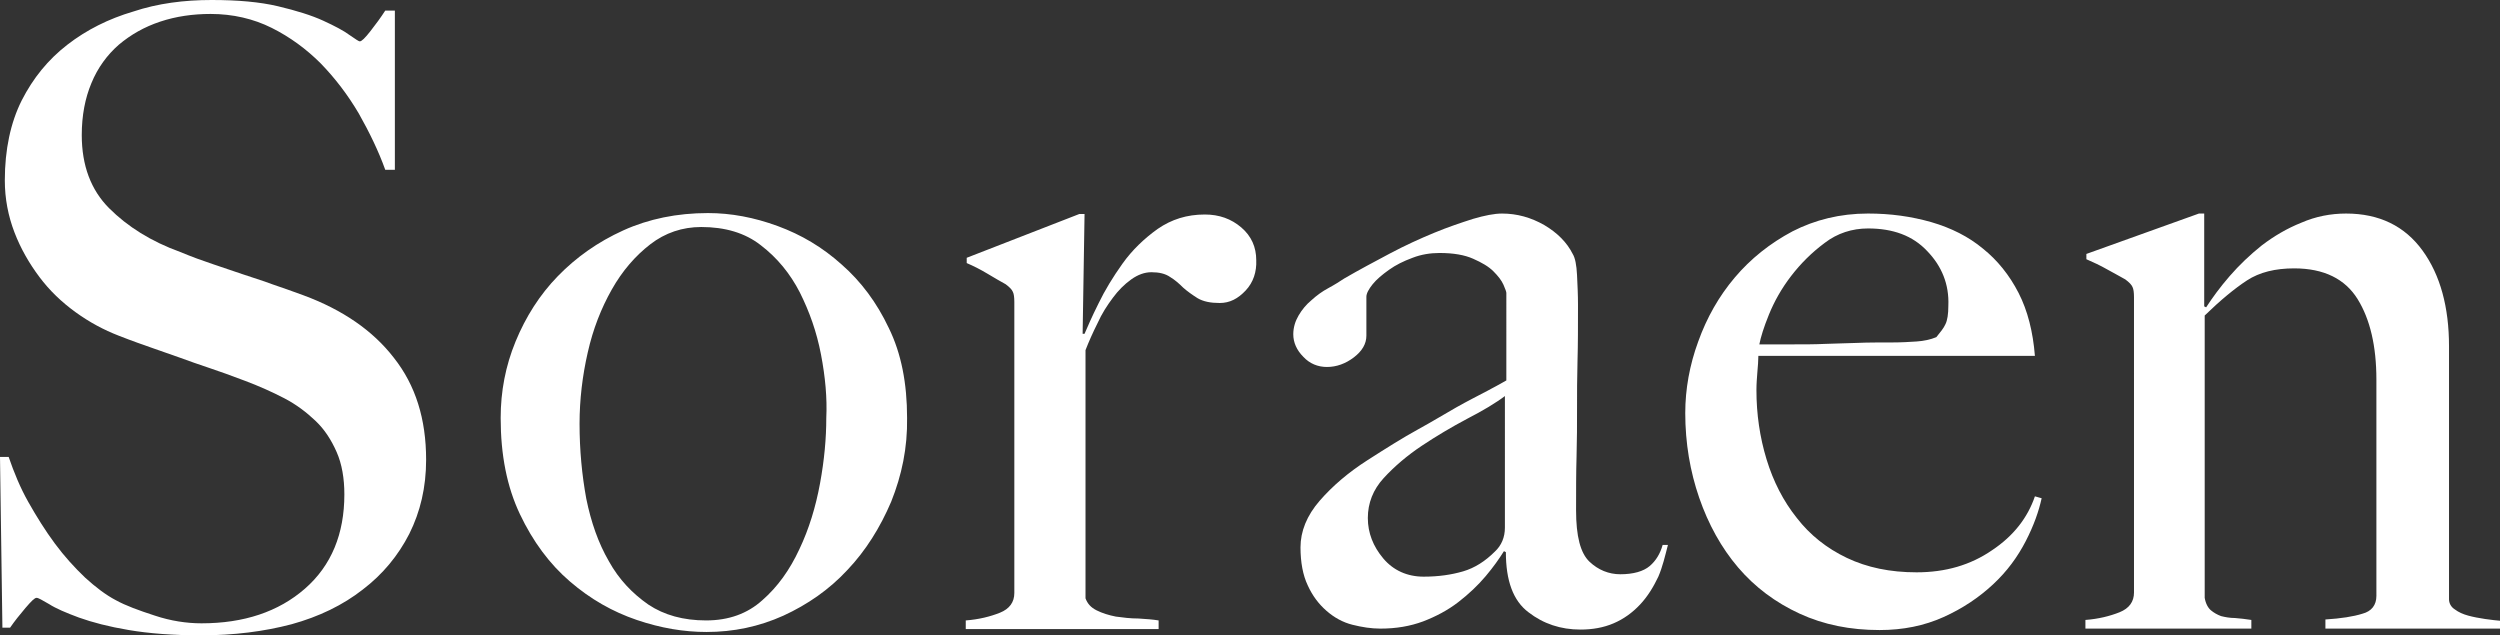
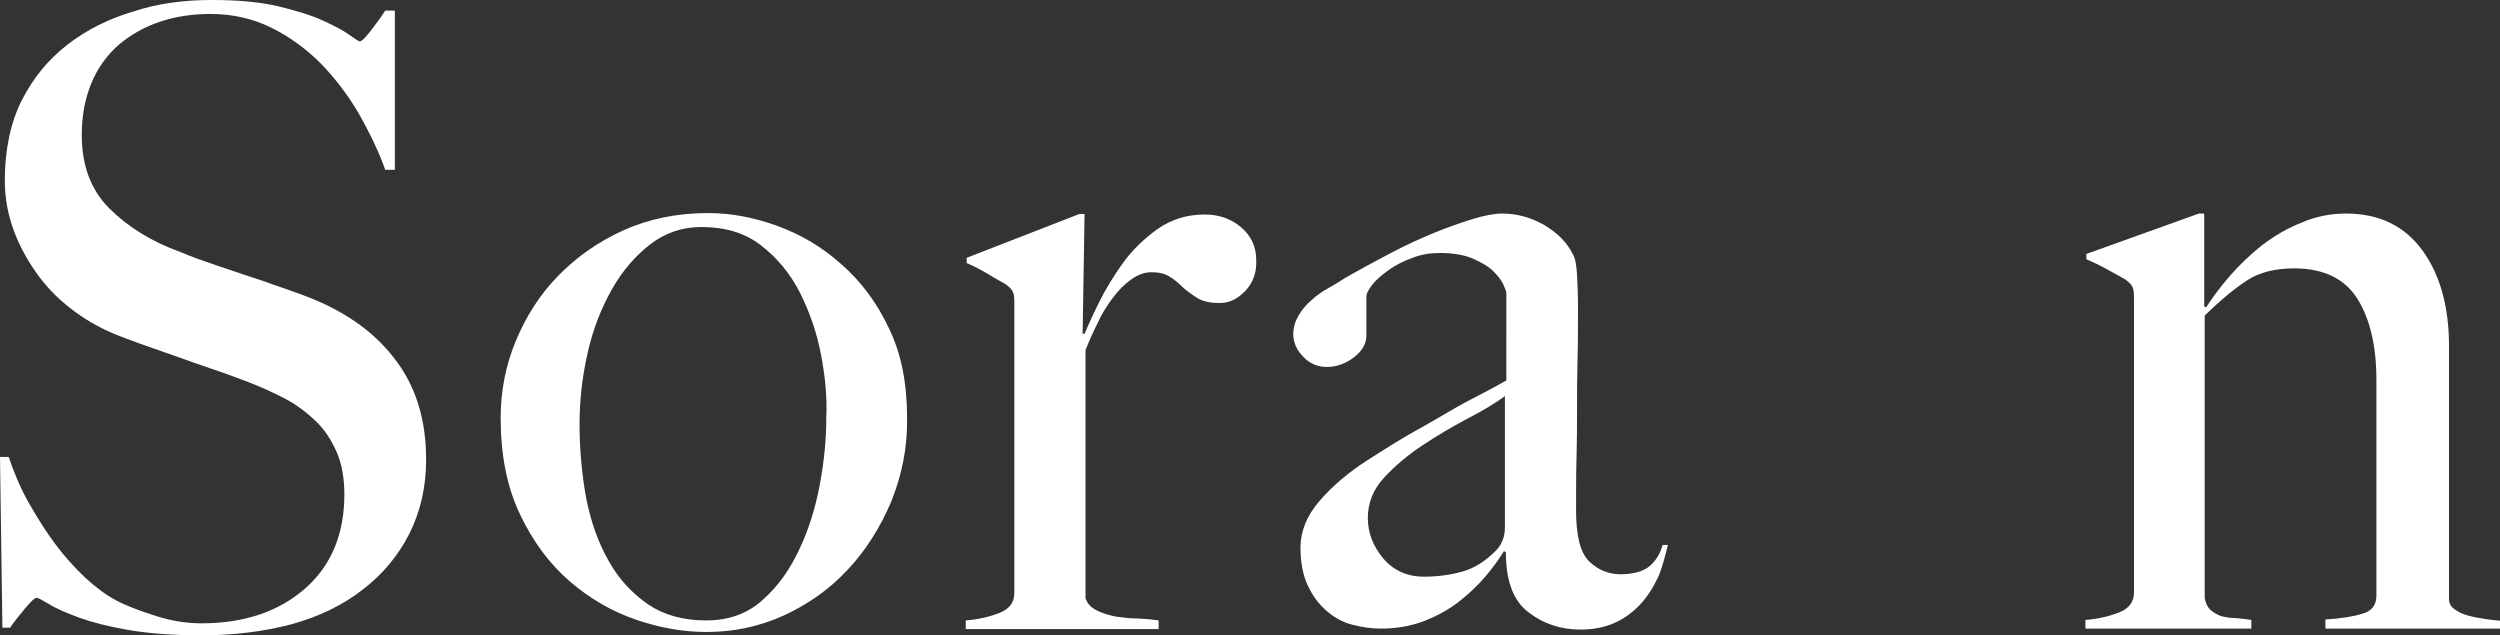
<svg xmlns="http://www.w3.org/2000/svg" version="1.1" id="レイヤー_1" x="0px" y="0px" viewBox="0 0 519.8 132.1" style="enable-background:new 0 0 519.8 132.1;" xml:space="preserve">
  <rect x="0" y="0" width="519.8" height="132.1" fill="#333333" stroke="none" />
  <style type="text/css">
	.st0{fill:#FFFFFF;}
</style>
  <g>
    <g>
      <path class="st0" d="M888.2,234.1c-2.1,6.8-5.1,12.7-8.8,17.5c-3.7,4.9-8,9-12.9,12.2c-4.9,3.2-10.1,5.8-15.6,7.7    c-5.5,1.9-11.2,3.3-17,4c-5.8,0.8-11.5,1.2-17,1.2h-65.3v-1.8c3-0.4,5.9-1.1,8.7-2.3c2.8-1.2,4.9-2.6,6.4-4.3c0.6-0.6,1-1.6,1.3-3    c0.3-1.4,0.6-3,0.8-4.8c0.2-1.8,0.4-3.7,0.5-5.7c0.1-2,0.2-4,0.2-5.9c0-1.7,0-3.9,0.1-6.8c0.1-2.9,0.1-6,0.2-9.4    c0.1-3.4,0.1-6.9,0.1-10.5c0-3.7,0-7.2,0-10.4v-34.9c0-2.1,0-4.3,0-6.4s-0.1-4.1-0.3-6c-0.2-1.8-0.4-3.5-0.8-5    c-0.4-1.5-0.9-2.7-1.6-3.5c-1.8-2.1-3.9-3.6-6.4-4.5c-2.5-0.8-5.3-1.4-8.4-1.8v-1.8c5,0,12.2,0,21.7-0.1    c9.4-0.1,20.8-0.1,34.2-0.1c3.8,0,7.6,0,11.5,0c3.9,0,7.9,0.2,11.8,0.5c3.9,0.4,7.9,1,11.8,1.8c3.9,0.8,7.8,2.1,11.6,3.8    c5,2.1,9.7,4.9,14.1,8.2c4.4,3.3,8.3,7.3,11.5,11.9c3.3,4.6,5.9,9.9,7.9,15.9c2,6,3,12.9,3,20.7    C891.5,219.4,890.4,227.3,888.2,234.1z M866.2,190.6c-2.1-6.6-5.1-12.5-9-17.8c-3.8-5.3-8.4-9.8-13.6-13.5    c-5.3-3.7-11-6.1-17.2-7.2c-2.4-0.5-5-0.9-7.9-1.2c-2.9-0.3-6.4-0.4-10.6-0.4c-1.4,0-3,0-4.7,0.1c-1.7,0.1-3.3,0.2-4.9,0.4    c-1.6,0.2-3.1,0.3-4.5,0.4c-1.4,0.1-2.5,0.3-3.3,0.5c-0.6,5.8-1,13.9-1.1,24.2c-0.1,10.3-0.2,22.5-0.2,36.7c0,7.6,0,14.6,0,20.9    c0,6.2,0.1,11.3,0.2,15.2c0,1.7,0.1,3.5,0.3,5.5c0.2,2,0.4,3.9,0.6,5.7c0.2,1.9,0.6,3.5,1.2,5c0.5,1.5,1.2,2.6,1.9,3.3    c2.4,2.4,5.4,3.9,9,4.6c3.6,0.7,7.1,1,10.3,1c3,0,6.1-0.1,9.2-0.4c3.2-0.3,6.1-0.9,8.9-1.7c12.9-3.7,22.5-10.9,28.9-21.6    c6.4-10.7,9.6-23.8,9.6-39.5C869.4,203.9,868.4,197.1,866.2,190.6z" />
-       <path class="st0" d="M985.1,250.1c-2.3,5.4-5.3,10.2-9.1,14.2c-3.8,4.1-8.3,7.2-13.3,9.5c-5.1,2.3-10.4,3.4-16,3.4    c-4.7,0-9.5-0.8-14.5-2.5c-5-1.7-9.6-4.3-13.9-8c-4.2-3.6-7.7-8.3-10.4-14c-2.7-5.7-4-12.3-4-20c0-5.5,1-10.8,3.1-15.9    c2.1-5.1,5-9.7,8.8-13.6s8.3-7.1,13.6-9.5c5.3-2.4,11.2-3.6,17.6-3.6c4.8,0,9.6,0.9,14.5,2.7c4.9,1.8,9.3,4.4,13.3,8    c4,3.5,7.3,7.9,9.8,13.2c2.6,5.3,3.8,11.5,3.8,18.7C988.5,238.9,987.3,244.6,985.1,250.1z M970.5,219.6c-0.9-4.7-2.4-8.9-4.4-12.9    c-2-3.9-4.7-7.2-8.1-9.8c-3.3-2.6-7.5-3.8-12.4-3.8c-3.9,0-7.5,1.2-10.6,3.6c-3.1,2.4-5.8,5.5-8,9.4c-2.2,3.9-3.9,8.2-5,13.1    c-1.1,4.8-1.7,9.8-1.7,14.8c0,5.5,0.5,10.7,1.4,15.6c1,4.9,2.5,9.2,4.7,13c2.1,3.8,4.9,6.7,8.2,9c3.3,2.2,7.3,3.3,12,3.3    c4.7,0,8.6-1.4,11.7-4.2c3.2-2.8,5.7-6.3,7.7-10.6c2-4.2,3.4-8.8,4.3-13.7c0.9-4.9,1.3-9.4,1.3-13.6    C971.8,228.6,971.4,224.2,970.5,219.6z" />
      <path class="st0" d="M1100.2,276.7v-2c3.2-0.2,5.7-0.6,7.3-1.2c1.7-0.5,2.5-1.8,2.5-3.7v-45.6c0-6.9-1.2-12.4-3.7-16.6    c-2.5-4.1-6.8-6.2-13-6.2c-4,0-7.3,1-9.9,3.1c-2.6,2.1-5.4,4.7-8.3,8v57.8c0,0.8,0.3,1.6,0.9,2.1c0.6,0.6,1.4,1,2.3,1.3    c1,0.3,2,0.5,3.1,0.7c1.1,0.2,2.2,0.3,3.3,0.4v1.6h-35.1v-2c3.2-0.2,5.8-0.6,7.7-1.2c1.9-0.5,2.9-1.8,2.9-3.7V224    c0-7-1.2-12.6-3.7-16.6c-2.4-4-6.8-6-13-6c-3.9,0-7.2,0.8-9.7,2.5c-2.5,1.7-5.3,4.2-8.4,7.5v58.7c0.2,1.2,0.7,2.1,1.3,2.6    c0.6,0.5,1.3,0.9,2.2,1.2c0.9,0.2,1.9,0.4,3,0.4c1.1,0.1,2.2,0.2,3.4,0.4v1.8h-34.7v-1.8c2.7-0.2,5.1-0.8,7.1-1.6    c2-0.8,3-2.2,3-4.1v-61.2c0-1-0.1-1.7-0.3-2.1c-0.2-0.5-0.7-1-1.5-1.6c-1.1-0.6-2.3-1.3-3.8-2.1c-1.4-0.8-2.9-1.5-4.3-2.1v-1.4    l23.4-8.4h1.1v19.3l0.4,0.2c1.2-2.1,2.7-4.4,4.6-6.7c1.9-2.3,4.1-4.4,6.6-6.3c2.5-1.8,5.2-3.4,8.1-4.7s6-1.9,9.2-1.9    c5.7,0,10.3,1.9,13.8,5.6c3.5,3.8,5.7,8.8,6.5,15.1h0.5c1.1-2.1,2.6-4.4,4.5-6.9c1.9-2.4,4.1-4.7,6.6-6.8c2.5-2.1,5.3-3.8,8.3-5.1    c3-1.3,6.2-2,9.4-2c6.9,0,12.1,2.5,15.7,7.5c3.5,5,5.3,11.5,5.3,19.3v53.3c0,0.8,0.4,1.6,1.1,2.1c0.7,0.6,1.6,1,2.6,1.3    c1,0.3,2.1,0.5,3.3,0.7c1.2,0.2,2.3,0.3,3.4,0.4v1.6H1100.2z" />
      <path class="st0" d="M1222.8,265.7c-1,2.1-2.2,4.1-3.8,5.8c-1.6,1.7-3.4,3-5.5,3.9c-2.1,0.9-4.4,1.3-6.9,1.3    c-4.1,0-7.7-1.2-10.8-3.6c-3.2-2.4-4.7-6.6-4.7-12.5l-0.4-0.2c-1,1.6-2.2,3.3-3.8,5.2c-1.6,1.9-3.5,3.7-5.7,5.4    c-2.2,1.7-4.7,3-7.3,4c-2.7,1-5.6,1.5-8.9,1.5c-1.9,0-3.8-0.3-5.8-0.8c-2-0.5-3.8-1.5-5.4-2.9c-1.6-1.4-2.9-3.1-3.9-5.3    c-1-2.1-1.5-4.8-1.5-7.9c0-3.3,1.3-6.6,4-9.7c2.7-3.1,6-5.9,9.9-8.4c3.9-2.5,7.4-4.7,10.5-6.4s5.7-3.3,8-4.6    c2.3-1.3,4.3-2.3,6-3.2c1.7-0.9,3.2-1.7,4.4-2.4v-18.4c0-0.2-0.2-0.8-0.6-1.7c-0.4-0.9-1.1-1.8-2.1-2.8c-1-1-2.4-1.8-4.2-2.6    c-1.8-0.8-4.1-1.2-7-1.2c-1.9,0-3.8,0.3-5.6,1c-1.9,0.7-3.5,1.5-4.9,2.5c-1.4,1-2.6,2-3.4,3c-0.8,1-1.3,1.9-1.3,2.6v8.1    c0,1.7-0.9,3.2-2.6,4.5c-1.7,1.3-3.6,2-5.6,2c-1.9,0-3.6-0.7-4.9-2.1c-1.4-1.4-2.1-3-2.1-4.7c0-1.4,0.4-2.7,1.1-3.9    c0.7-1.2,1.6-2.3,2.7-3.2c1.1-1,2.2-1.8,3.5-2.5s2.4-1.4,3.3-2c3.1-1.8,6.3-3.5,9.5-5.2c3.2-1.7,6.3-3.1,9.2-4.3    c2.9-1.2,5.6-2.1,8.1-2.9c2.4-0.7,4.4-1.1,6-1.1c3.1,0,6,0.8,8.8,2.4c2.7,1.6,4.7,3.6,5.9,6c0.5,0.8,0.8,2.3,0.9,4.4    c0.1,2.1,0.2,4.1,0.2,6.2c0,4.3,0,8.2-0.1,11.6c-0.1,3.5-0.1,6.8-0.1,10c0,3.2,0,6.5-0.1,9.9c-0.1,3.4-0.1,7.1-0.1,11.2    c0,5.4,0.9,8.9,2.8,10.7c1.8,1.7,4,2.6,6.4,2.6c2.7,0,4.8-0.6,6.1-1.7c1.3-1.1,2.2-2.6,2.7-4.4h1.1    C1224.3,261.4,1223.7,263.6,1222.8,265.7z M1191.1,228c-2.1,1.6-4.8,3.2-8.1,4.9c-3.2,1.7-6.4,3.6-9.4,5.6c-3,2-5.7,4.3-7.9,6.7    c-2.2,2.4-3.3,5.2-3.3,8.3c0,3.1,1.1,5.9,3.2,8.4c2.1,2.5,5,3.8,8.4,3.8c3.1,0,5.8-0.4,8.2-1.1c2.4-0.7,4.6-2.1,6.6-4.1    c1.4-1.3,2.1-3,2.1-5V228z" />
    </g>
  </g>
  <g>
    <g>
      <path class="st0" d="M85.1,111c-2.3,4.5-5.5,8.4-9.7,11.6c-4.1,3.2-9,5.6-14.8,7.2c-5.7,1.5-12,2.3-18.8,2.3    c-5.8,0-10.9-0.4-15-1.1c-4.2-0.7-7.6-1.6-10.4-2.6c-2.7-1-4.8-1.9-6.2-2.8c-1.4-0.8-2.2-1.3-2.6-1.3c-0.4,0-1.1,0.7-2.3,2.1    c-1.2,1.4-2.3,2.8-3.2,4.1H0.5L0,95h1.8c1.1,3.2,2.4,6.4,4.1,9.4c1.7,3,3.5,5.9,5.5,8.6s4.1,5,6.3,7.1c2.2,2,4.3,3.6,6.4,4.7    c2,1.1,4.7,2.1,8.1,3.2c3.3,1.1,6.6,1.6,9.7,1.6c8.8,0,16-2.4,21.5-7.2c5.5-4.8,8.2-11.4,8.2-19.6c0-3.3-0.5-6.3-1.6-8.8    s-2.5-4.7-4.4-6.5c-1.9-1.8-4-3.4-6.5-4.7c-2.5-1.3-5.2-2.5-8.1-3.6c-2.9-1.1-5.4-2-7.5-2.7c-2.1-0.7-4.1-1.4-6-2.1    c-1.9-0.7-3.8-1.3-5.7-2c-2-0.7-4.3-1.5-7.1-2.6c-3.1-1.2-6.1-2.8-9-4.9c-2.9-2.1-5.4-4.5-7.5-7.3c-2.1-2.8-3.9-5.9-5.2-9.3    c-1.3-3.4-2-7-2-10.8c0-6.4,1.2-12,3.5-16.6c2.4-4.7,5.5-8.5,9.5-11.6c4-3.1,8.6-5.4,13.7-6.9C32.8,0.7,38.3,0,44,0    c5.4,0,10,0.4,13.8,1.3c3.8,0.9,7,1.9,9.4,3c2.4,1.1,4.3,2.1,5.5,3c1.3,0.9,1.9,1.3,2.1,1.3c0.4,0,1.1-0.7,2.2-2.1    c1.1-1.4,2.2-2.9,3.1-4.3h2v33.1h-2c-1.4-3.9-3.3-7.8-5.5-11.7c-2.3-3.9-4.9-7.3-7.9-10.4c-3-3-6.4-5.5-10.2-7.4    c-3.8-1.9-8.1-2.9-12.7-2.9c-3.7,0-7.2,0.5-10.5,1.6c-3.3,1.1-6.1,2.7-8.6,4.8c-2.4,2.1-4.4,4.8-5.7,8C17.7,20.4,17,24,17,28.1    c0,6.3,1.9,11.4,5.7,15.2c3.8,3.8,8.7,6.9,14.8,9.1c2.4,1,4.6,1.8,6.7,2.5c2.1,0.7,4.1,1.4,6.2,2.1c2,0.7,4.1,1.3,6.2,2.1    c2.1,0.7,4.3,1.5,6.5,2.3c8.1,3,14.4,7.3,18.8,13c4.5,5.7,6.7,12.7,6.7,21.2C88.6,101.3,87.4,106.4,85.1,111z" />
      <path class="st0" d="M185.3,104.3c-2.3,5.4-5.3,10.2-9.1,14.2c-3.8,4.1-8.3,7.2-13.3,9.5c-5.1,2.3-10.4,3.4-16,3.4    c-4.7,0-9.5-0.8-14.5-2.5c-5-1.7-9.6-4.3-13.9-8c-4.2-3.6-7.7-8.3-10.4-14c-2.7-5.7-4-12.3-4-20c0-5.5,1-10.8,3.1-15.9    c2.1-5.1,5-9.7,8.8-13.6s8.3-7.1,13.6-9.5c5.3-2.4,11.2-3.6,17.6-3.6c4.8,0,9.6,0.9,14.5,2.7c4.9,1.8,9.3,4.4,13.3,8    c4,3.5,7.3,7.9,9.8,13.2c2.6,5.3,3.8,11.5,3.8,18.7C188.7,93.1,187.5,98.8,185.3,104.3z M170.7,73.7c-0.9-4.7-2.4-8.9-4.4-12.9    c-2-3.9-4.7-7.2-8.1-9.8c-3.3-2.6-7.5-3.8-12.4-3.8c-3.9,0-7.5,1.2-10.6,3.6c-3.1,2.4-5.8,5.5-8,9.4c-2.2,3.9-3.9,8.2-5,13.1    c-1.1,4.8-1.7,9.8-1.7,14.8c0,5.5,0.5,10.7,1.4,15.6c1,4.9,2.5,9.2,4.7,13c2.1,3.8,4.9,6.7,8.2,9c3.3,2.2,7.3,3.3,12,3.3    c4.7,0,8.6-1.4,11.7-4.2c3.2-2.8,5.7-6.3,7.7-10.6c2-4.2,3.4-8.8,4.3-13.7c0.9-4.9,1.3-9.4,1.3-13.6    C172,82.8,171.6,78.4,170.7,73.7z" />
      <path class="st0" d="M259,60.4c-1.6,1.7-3.3,2.6-5.4,2.6c-1.9,0-3.4-0.3-4.6-1c-1.1-0.7-2.1-1.4-3-2.2c-0.8-0.8-1.7-1.6-2.7-2.2    c-1-0.7-2.3-1-3.9-1c-1.4,0-2.8,0.5-4.2,1.5c-1.4,1-2.7,2.3-3.8,3.8c-1.2,1.6-2.3,3.3-3.2,5.3c-1,2-1.8,3.8-2.5,5.6v51.6    c0.4,1.1,1.1,1.9,2.3,2.5c1.2,0.6,2.5,1,4,1.3c1.5,0.2,3,0.4,4.7,0.4c1.6,0.1,3,0.2,4.2,0.4v1.8h-40.1v-1.8    c2.7-0.2,5.1-0.8,7.1-1.6c2-0.8,3-2.2,3-4.1V62.8c0-1-0.1-1.7-0.3-2.1c-0.2-0.5-0.7-1-1.5-1.6c-1.1-0.6-2.3-1.3-3.8-2.2    s-2.9-1.6-4.3-2.2v-1.1l23.4-9.1h1.1l-0.4,24.9h0.4c0.6-1.4,1.5-3.5,2.9-6.3c1.3-2.7,3-5.5,5-8.3c2-2.8,4.5-5.2,7.3-7.2    c2.9-2,6.1-3,9.8-3c3,0,5.5,0.9,7.6,2.7c2.1,1.8,3.1,4.1,3.1,6.8C261.3,56.5,260.6,58.7,259,60.4z" />
      <path class="st0" d="M344.8,119.9c-1,2.1-2.2,4.1-3.8,5.8c-1.6,1.7-3.4,3-5.5,3.9c-2.1,0.9-4.4,1.3-6.9,1.3    c-4.1,0-7.7-1.2-10.8-3.6c-3.2-2.4-4.7-6.6-4.7-12.5l-0.4-0.2c-1,1.6-2.2,3.3-3.8,5.2c-1.6,1.9-3.5,3.7-5.7,5.4    c-2.2,1.7-4.7,3-7.3,4c-2.7,1-5.6,1.5-8.9,1.5c-1.9,0-3.8-0.3-5.8-0.8c-2-0.5-3.8-1.5-5.4-2.9c-1.6-1.4-2.9-3.1-3.9-5.3    c-1-2.1-1.5-4.8-1.5-7.9c0-3.3,1.3-6.6,4-9.7c2.7-3.1,6-5.9,9.9-8.4c3.9-2.5,7.4-4.7,10.5-6.4s5.7-3.3,8-4.6    c2.3-1.3,4.3-2.3,6-3.2c1.7-0.9,3.2-1.7,4.4-2.4V60.9c0-0.2-0.2-0.8-0.6-1.7c-0.4-0.9-1.1-1.8-2.1-2.8c-1-1-2.4-1.8-4.2-2.6    c-1.8-0.8-4.1-1.2-7-1.2c-1.9,0-3.8,0.3-5.6,1c-1.9,0.7-3.5,1.5-4.9,2.5c-1.4,1-2.6,2-3.4,3c-0.8,1-1.3,1.9-1.3,2.6v8.1    c0,1.7-0.9,3.2-2.6,4.5c-1.7,1.3-3.6,2-5.6,2c-1.9,0-3.6-0.7-4.9-2.1c-1.4-1.4-2.1-3-2.1-4.7c0-1.4,0.4-2.7,1.1-3.9    c0.7-1.2,1.6-2.3,2.7-3.2c1.1-1,2.2-1.8,3.5-2.5s2.4-1.4,3.3-2c3.1-1.8,6.3-3.5,9.5-5.2c3.2-1.7,6.3-3.1,9.2-4.3    c2.9-1.2,5.6-2.1,8.1-2.9c2.4-0.7,4.4-1.1,6-1.1c3.1,0,6,0.8,8.8,2.4c2.7,1.6,4.7,3.6,5.9,6c0.5,0.8,0.8,2.3,0.9,4.4    c0.1,2.1,0.2,4.1,0.2,6.2c0,4.3,0,8.2-0.1,11.6c-0.1,3.5-0.1,6.8-0.1,10c0,3.2,0,6.5-0.1,9.9c-0.1,3.4-0.1,7.1-0.1,11.2    c0,5.4,0.9,8.9,2.8,10.7c1.8,1.7,4,2.6,6.4,2.6c2.7,0,4.8-0.6,6.1-1.7c1.3-1.1,2.2-2.6,2.7-4.4h1.1    C346.2,115.6,345.7,117.8,344.8,119.9z M313.1,82.2c-2.1,1.6-4.8,3.2-8.1,4.9c-3.2,1.7-6.4,3.6-9.4,5.6c-3,2-5.7,4.3-7.9,6.7    c-2.2,2.4-3.3,5.2-3.3,8.3c0,3.1,1.1,5.9,3.2,8.4c2.1,2.5,5,3.8,8.4,3.8c3.1,0,5.8-0.4,8.2-1.1c2.4-0.7,4.6-2.1,6.6-4.1    c1.4-1.3,2.1-3,2.1-5V82.2z" />
-       <path class="st0" d="M421.2,112.5c-1.7,3.3-3.9,6.3-6.8,9c-2.9,2.7-6.3,5-10.3,6.8c-4,1.8-8.4,2.7-13.3,2.7    c-6.1,0-11.6-1.1-16.6-3.4c-5-2.3-9.3-5.5-12.8-9.6c-3.5-4.1-6.2-9-8.1-14.5c-1.9-5.5-2.9-11.4-2.9-17.6c0-5,0.9-10,2.7-14.9    c1.8-5,4.3-9.4,7.6-13.3c3.3-3.9,7.3-7.1,12-9.6c4.7-2.4,9.9-3.7,15.7-3.7c4.7,0,9,0.6,13.2,1.8c4.1,1.2,7.7,3,10.7,5.5    c3,2.4,5.5,5.5,7.4,9.2c1.9,3.7,3,8.1,3.4,13.1h-57.5c0,1-0.1,2.1-0.2,3.3c-0.1,1.3-0.2,2.5-0.2,3.8c0,5,0.7,9.8,2.1,14.4    c1.4,4.6,3.5,8.7,6.3,12.2c2.7,3.5,6.2,6.3,10.4,8.3c4.2,2,9,3,14.5,3c6,0,11.2-1.5,15.7-4.6c4.5-3,7.4-6.8,8.9-11.2l1.4,0.4    C423.9,106.3,422.9,109.2,421.2,112.5z M400.7,52.2c-3-3.2-7.1-4.7-12.3-4.7c-3.3,0-6.4,1-9,3c-2.7,2-5,4.3-7,6.9    c-2,2.6-3.5,5.3-4.6,8c-1.1,2.7-1.7,4.7-2,6.2c2.7,0,5.2,0,7.3,0c2.1,0,4.3,0,6.4-0.1c2.1-0.1,4.3-0.1,6.5-0.2    c2.3-0.1,4.8-0.1,7.5-0.1c1.8,0,3.5-0.1,5-0.2c1.5-0.1,2.9-0.4,4.1-0.9c0.8-1,1.5-1.8,1.9-2.7c0.4-0.8,0.6-2.1,0.6-3.8    C405.3,59.1,403.7,55.3,400.7,52.2z" />
      <path class="st0" d="M483.5,130.8v-2c3.2-0.2,5.8-0.6,7.7-1.2c1.9-0.5,2.9-1.8,2.9-3.7V78.9c0-6.9-1.3-12.5-3.9-16.7    c-2.6-4.2-7-6.4-13.2-6.4c-3.9,0-7.2,0.8-9.8,2.5c-2.6,1.7-5.5,4.1-8.8,7.3v58.7c0.2,1.2,0.7,2.1,1.3,2.6c0.6,0.5,1.3,0.9,2.1,1.2    c0.8,0.2,1.8,0.4,2.9,0.4c1.1,0.1,2.2,0.2,3.4,0.4v1.8h-34.5v-1.8c2.7-0.2,5.1-0.8,7.1-1.6c2-0.8,3-2.2,3-4.1V61.8    c0-1-0.1-1.7-0.3-2.1c-0.2-0.5-0.7-1-1.5-1.6c-1.1-0.6-2.3-1.3-3.8-2.1c-1.4-0.8-2.9-1.5-4.3-2.1v-1.1l23.4-8.4h1.1v19.3l0.4,0.2    c1.3-2,2.9-4.2,4.9-6.5c2-2.3,4.2-4.4,6.7-6.4c2.5-1.9,5.2-3.5,8.2-4.7c3-1.3,6.1-1.9,9.3-1.9c6.9,0,12.2,2.6,15.9,7.7    c3.7,5.1,5.5,11.8,5.5,19.9v52.6c0,0.8,0.4,1.6,1.2,2.1c0.8,0.6,1.7,1,2.8,1.3c1.1,0.3,2.2,0.5,3.5,0.7c1.3,0.2,2.4,0.3,3.5,0.4    v1.6H483.5z" />
    </g>
  </g>
</svg>